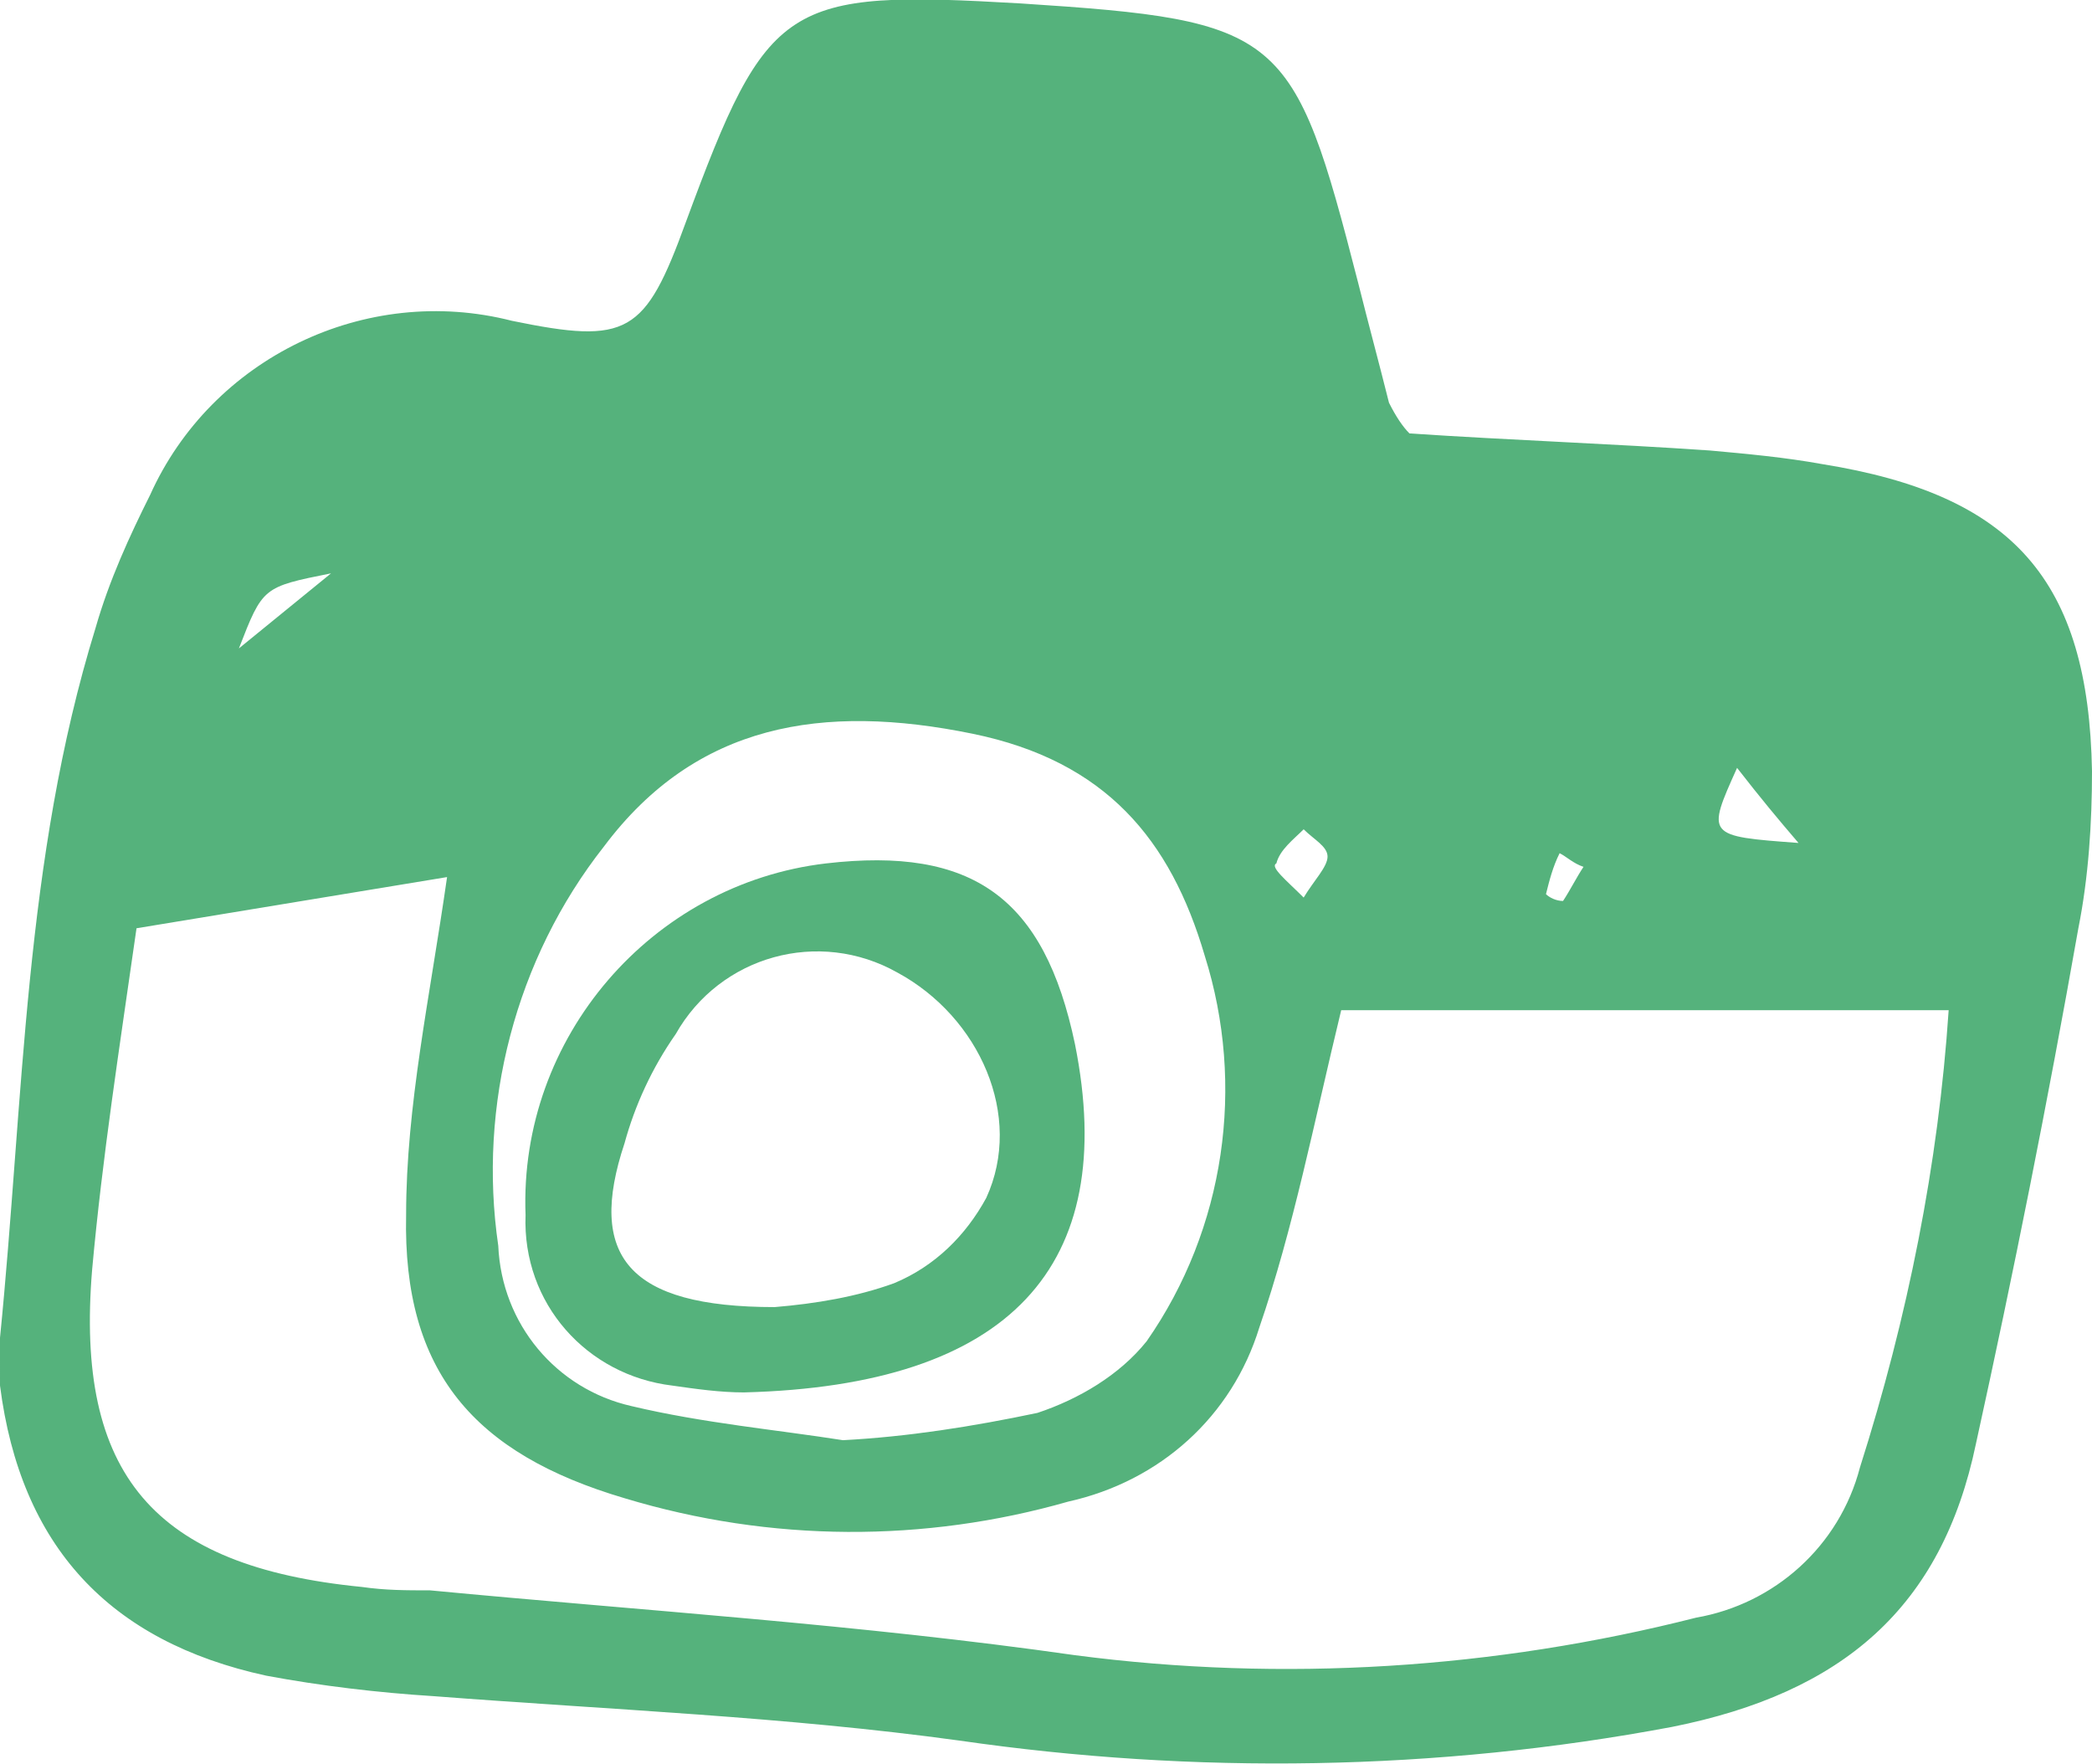
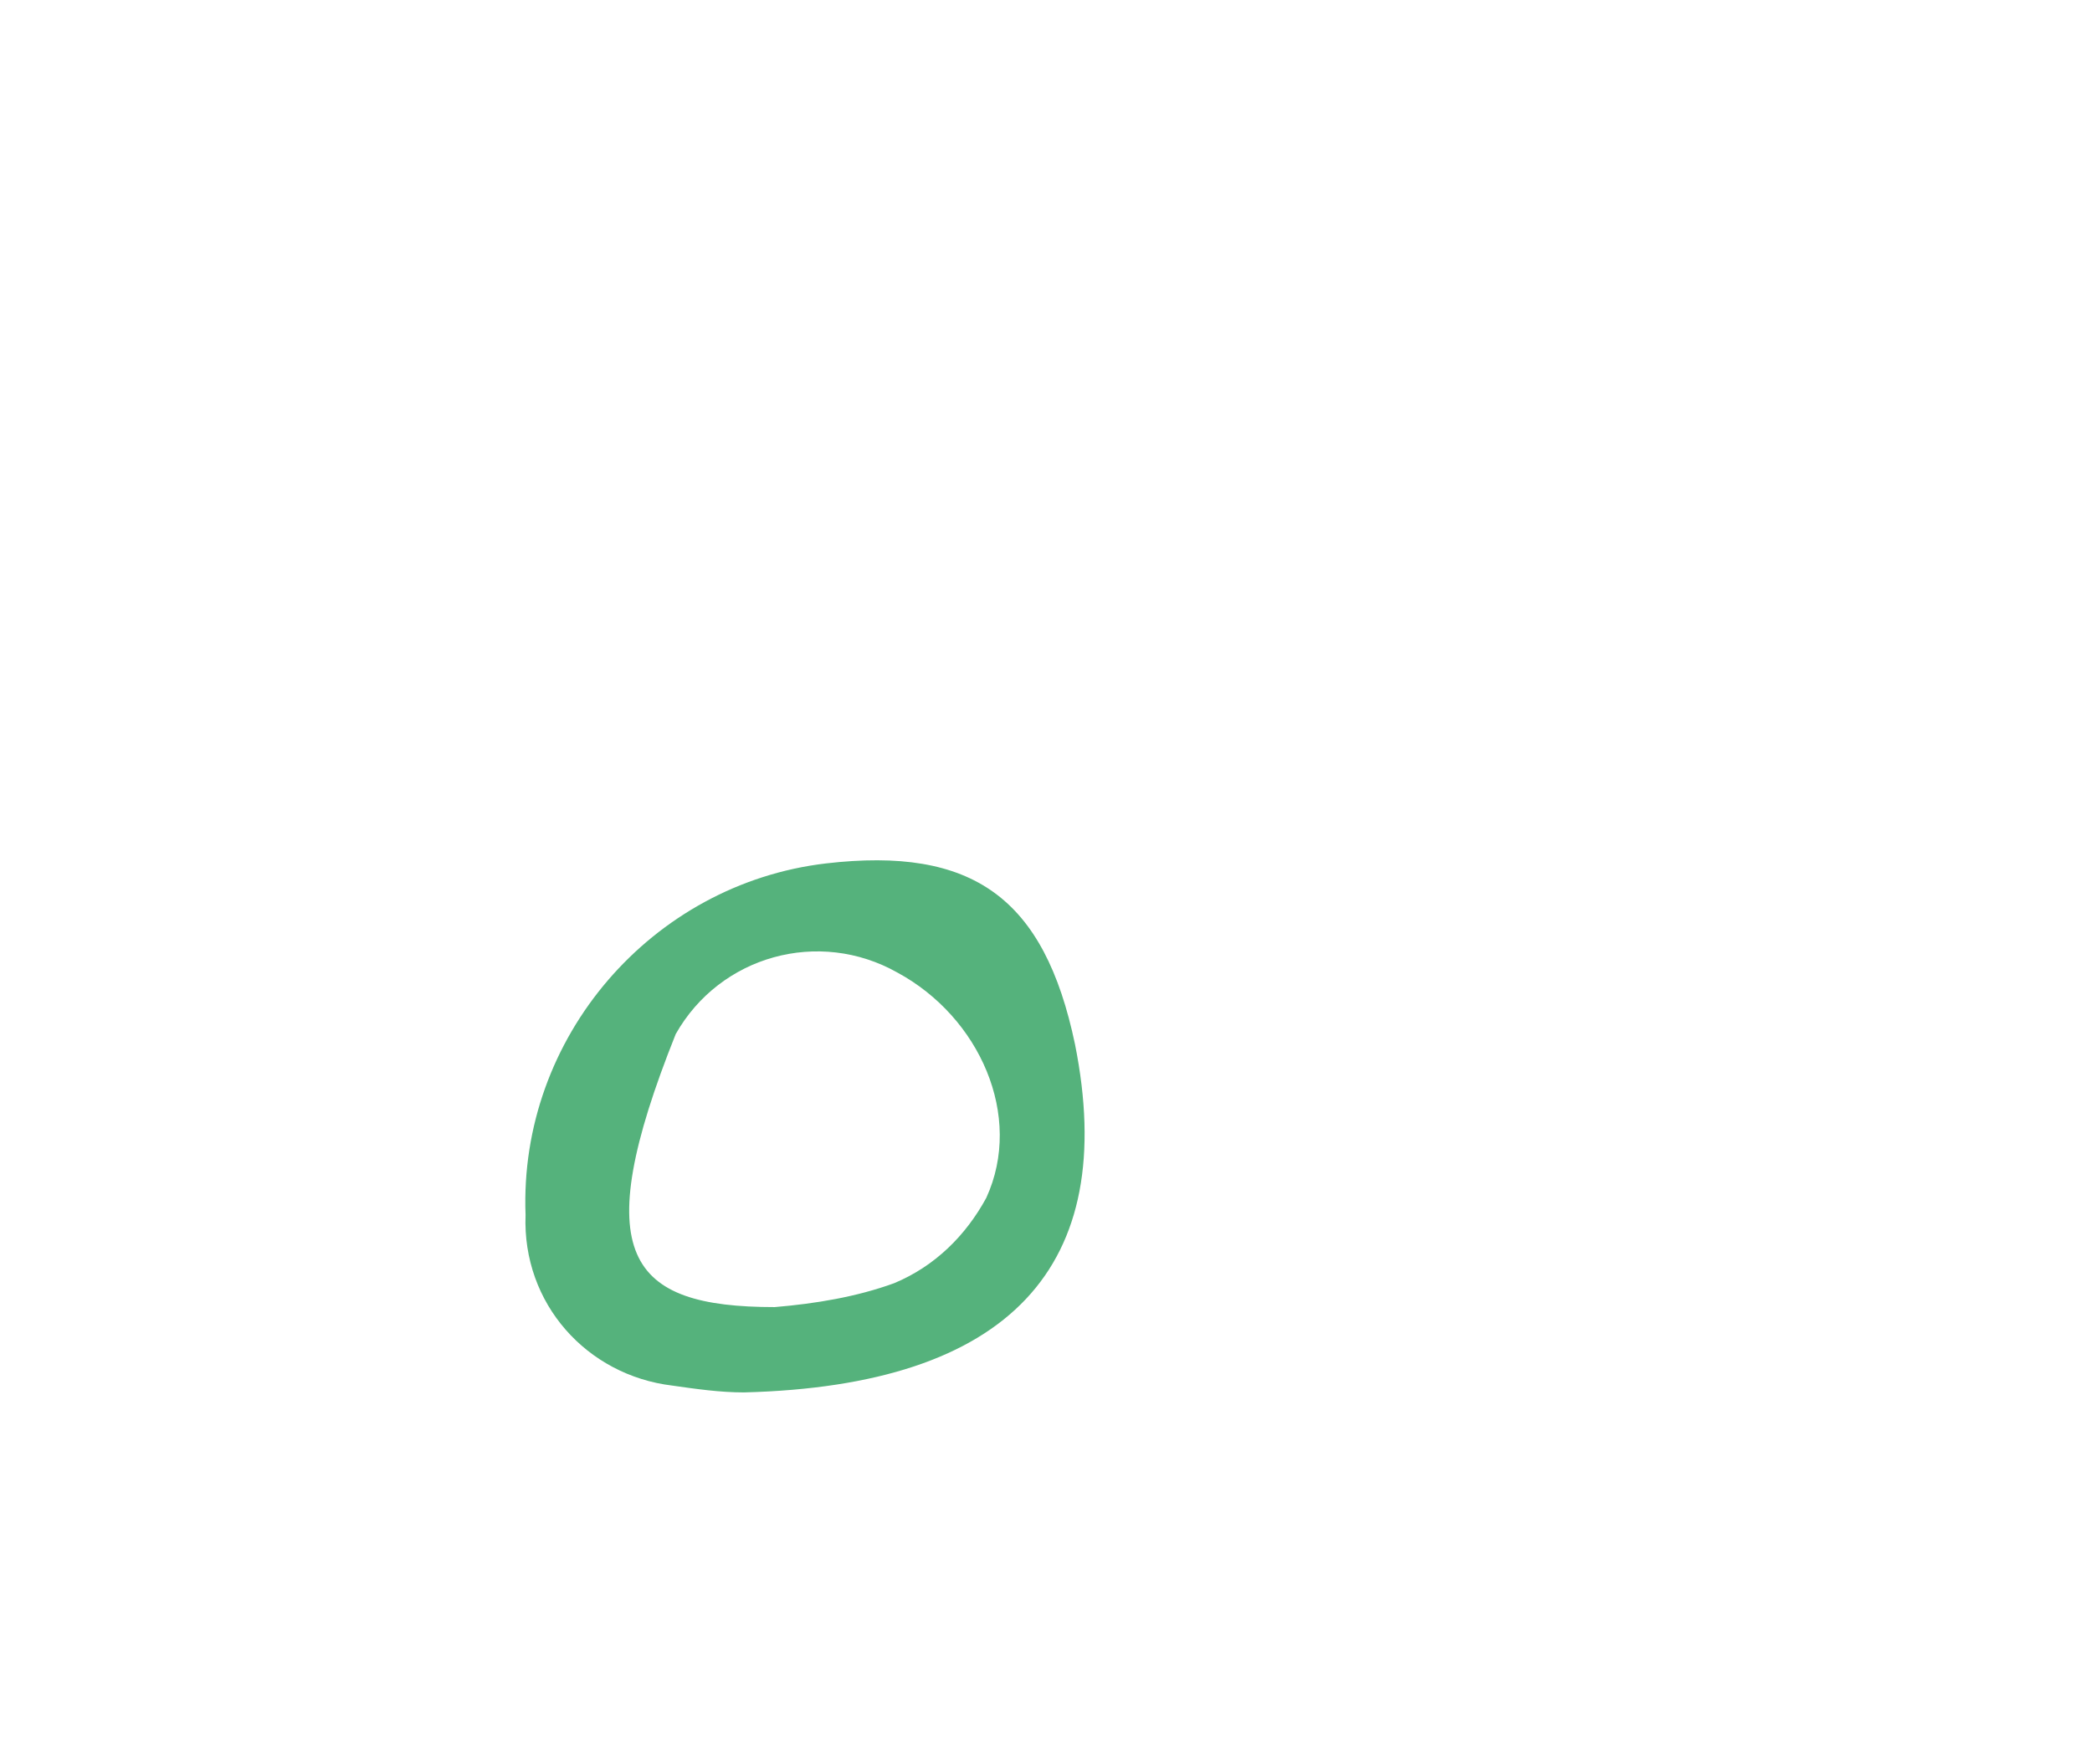
<svg xmlns="http://www.w3.org/2000/svg" version="1.1" id="img__illust-39" x="0px" y="0px" viewBox="0 0 61.3 51.7" style="enable-background:new 0 0 61.3 51.7;" xml:space="preserve">
  <style type="text/css">
	.st0{fill:#55B27C;}
</style>
-   <path id="パス_3523" class="st0" d="M41.3,12.7c3,0.2,5.9,0.3,8.8,0.5c1.1,0.1,2.2,0.2,3.3,0.4c5.6,0.9,7.8,3.4,7.9,9  c0,1.5-0.1,3.1-0.4,4.6c-0.9,5.1-1.9,10.1-3,15.1c-1,4.8-3.9,7.3-8.9,8.3c-6.9,1.3-14,1.4-20.9,0.4c-5.1-0.7-10.2-0.9-15.4-1.3  c-1.6-0.1-3.3-0.3-4.9-0.6c-4.6-1-7.2-3.8-7.8-8.5C0,40.1,0,39.6,0,39.2c0.7-7,0.7-14,2.8-20.8c0.4-1.4,1-2.7,1.6-3.9  c1.8-4,6.3-6.2,10.6-5.1c3.4,0.7,3.9,0.4,5.1-2.9C22.5,0,23-0.3,29.9,0.1c7.7,0.5,8,0.8,9.9,8.2c0.3,1.2,0.6,2.3,0.9,3.5  C40.9,12.2,41.1,12.5,41.3,12.7z M4,27.2c-0.5,3.5-1,6.7-1.3,10c-0.5,6,1.8,8.7,7.9,9.3c0.7,0.1,1.3,0.1,2,0.1  c6.3,0.6,12.6,1,18.9,1.9c6.1,0.8,12.3,0.4,18.2-1.1c2.3-0.4,4.2-2.1,4.8-4.4c1.4-4.4,2.3-8.9,2.6-13.4H39.3  c-0.8,3.3-1.4,6.4-2.4,9.3c-0.8,2.6-2.9,4.5-5.6,5.1c-4.2,1.2-8.7,1.2-13-0.1c-4.4-1.3-6.5-3.7-6.4-8.3c0-3.2,0.7-6.4,1.2-9.9  L4,27.2z M24.7,42.2c1.9-0.1,3.8-0.4,5.7-0.8c1.2-0.4,2.4-1.1,3.2-2.1c2.3-3.3,2.9-7.5,1.7-11.3c-1-3.4-2.9-5.7-6.8-6.5  c-4.4-0.9-8.1-0.3-10.8,3.3c-2.6,3.3-3.7,7.6-3.1,11.7c0.1,2.3,1.7,4.2,3.9,4.7C20.6,41.7,22.8,41.9,24.7,42.2L24.7,42.2z   M50.9,22.5c-0.9,2-0.9,2,1.8,2.2C52.1,24,51.6,23.4,50.9,22.5z M38.2,26.3c0.3-0.5,0.7-0.9,0.7-1.2c0-0.3-0.4-0.5-0.7-0.8  c-0.3,0.3-0.7,0.6-0.8,1C37.2,25.4,37.7,25.8,38.2,26.3z M9.7,16.8c-2,0.4-2,0.4-2.7,2.2L9.7,16.8z M45.7,25  c-0.2,0.4-0.3,0.8-0.4,1.2c0.1,0.1,0.3,0.2,0.5,0.2c0.2-0.3,0.4-0.7,0.6-1C46.1,25.3,45.9,25.1,45.7,25L45.7,25z" />
-   <path id="パス_3530" class="st0" d="M21.8,40.8c-0.7,0-1.4-0.1-2.1-0.2c-2.5-0.3-4.4-2.4-4.3-5c-0.2-5.2,3.7-9.7,8.8-10.3  c4.3-0.5,6.4,1,7.3,5.3C32.8,37.1,29.6,40.6,21.8,40.8z M22.7,38.3c1.2-0.1,2.4-0.3,3.5-0.7c1.2-0.5,2.1-1.4,2.7-2.5  c1.1-2.4-0.2-5.3-2.6-6.6c-2.3-1.3-5.2-0.5-6.5,1.8c-0.7,1-1.2,2.1-1.5,3.2C17.2,36.8,18.4,38.3,22.7,38.3L22.7,38.3z" />
+   <path id="パス_3530" class="st0" d="M21.8,40.8c-0.7,0-1.4-0.1-2.1-0.2c-2.5-0.3-4.4-2.4-4.3-5c-0.2-5.2,3.7-9.7,8.8-10.3  c4.3-0.5,6.4,1,7.3,5.3C32.8,37.1,29.6,40.6,21.8,40.8z M22.7,38.3c1.2-0.1,2.4-0.3,3.5-0.7c1.2-0.5,2.1-1.4,2.7-2.5  c1.1-2.4-0.2-5.3-2.6-6.6c-2.3-1.3-5.2-0.5-6.5,1.8C17.2,36.8,18.4,38.3,22.7,38.3L22.7,38.3z" />
</svg>